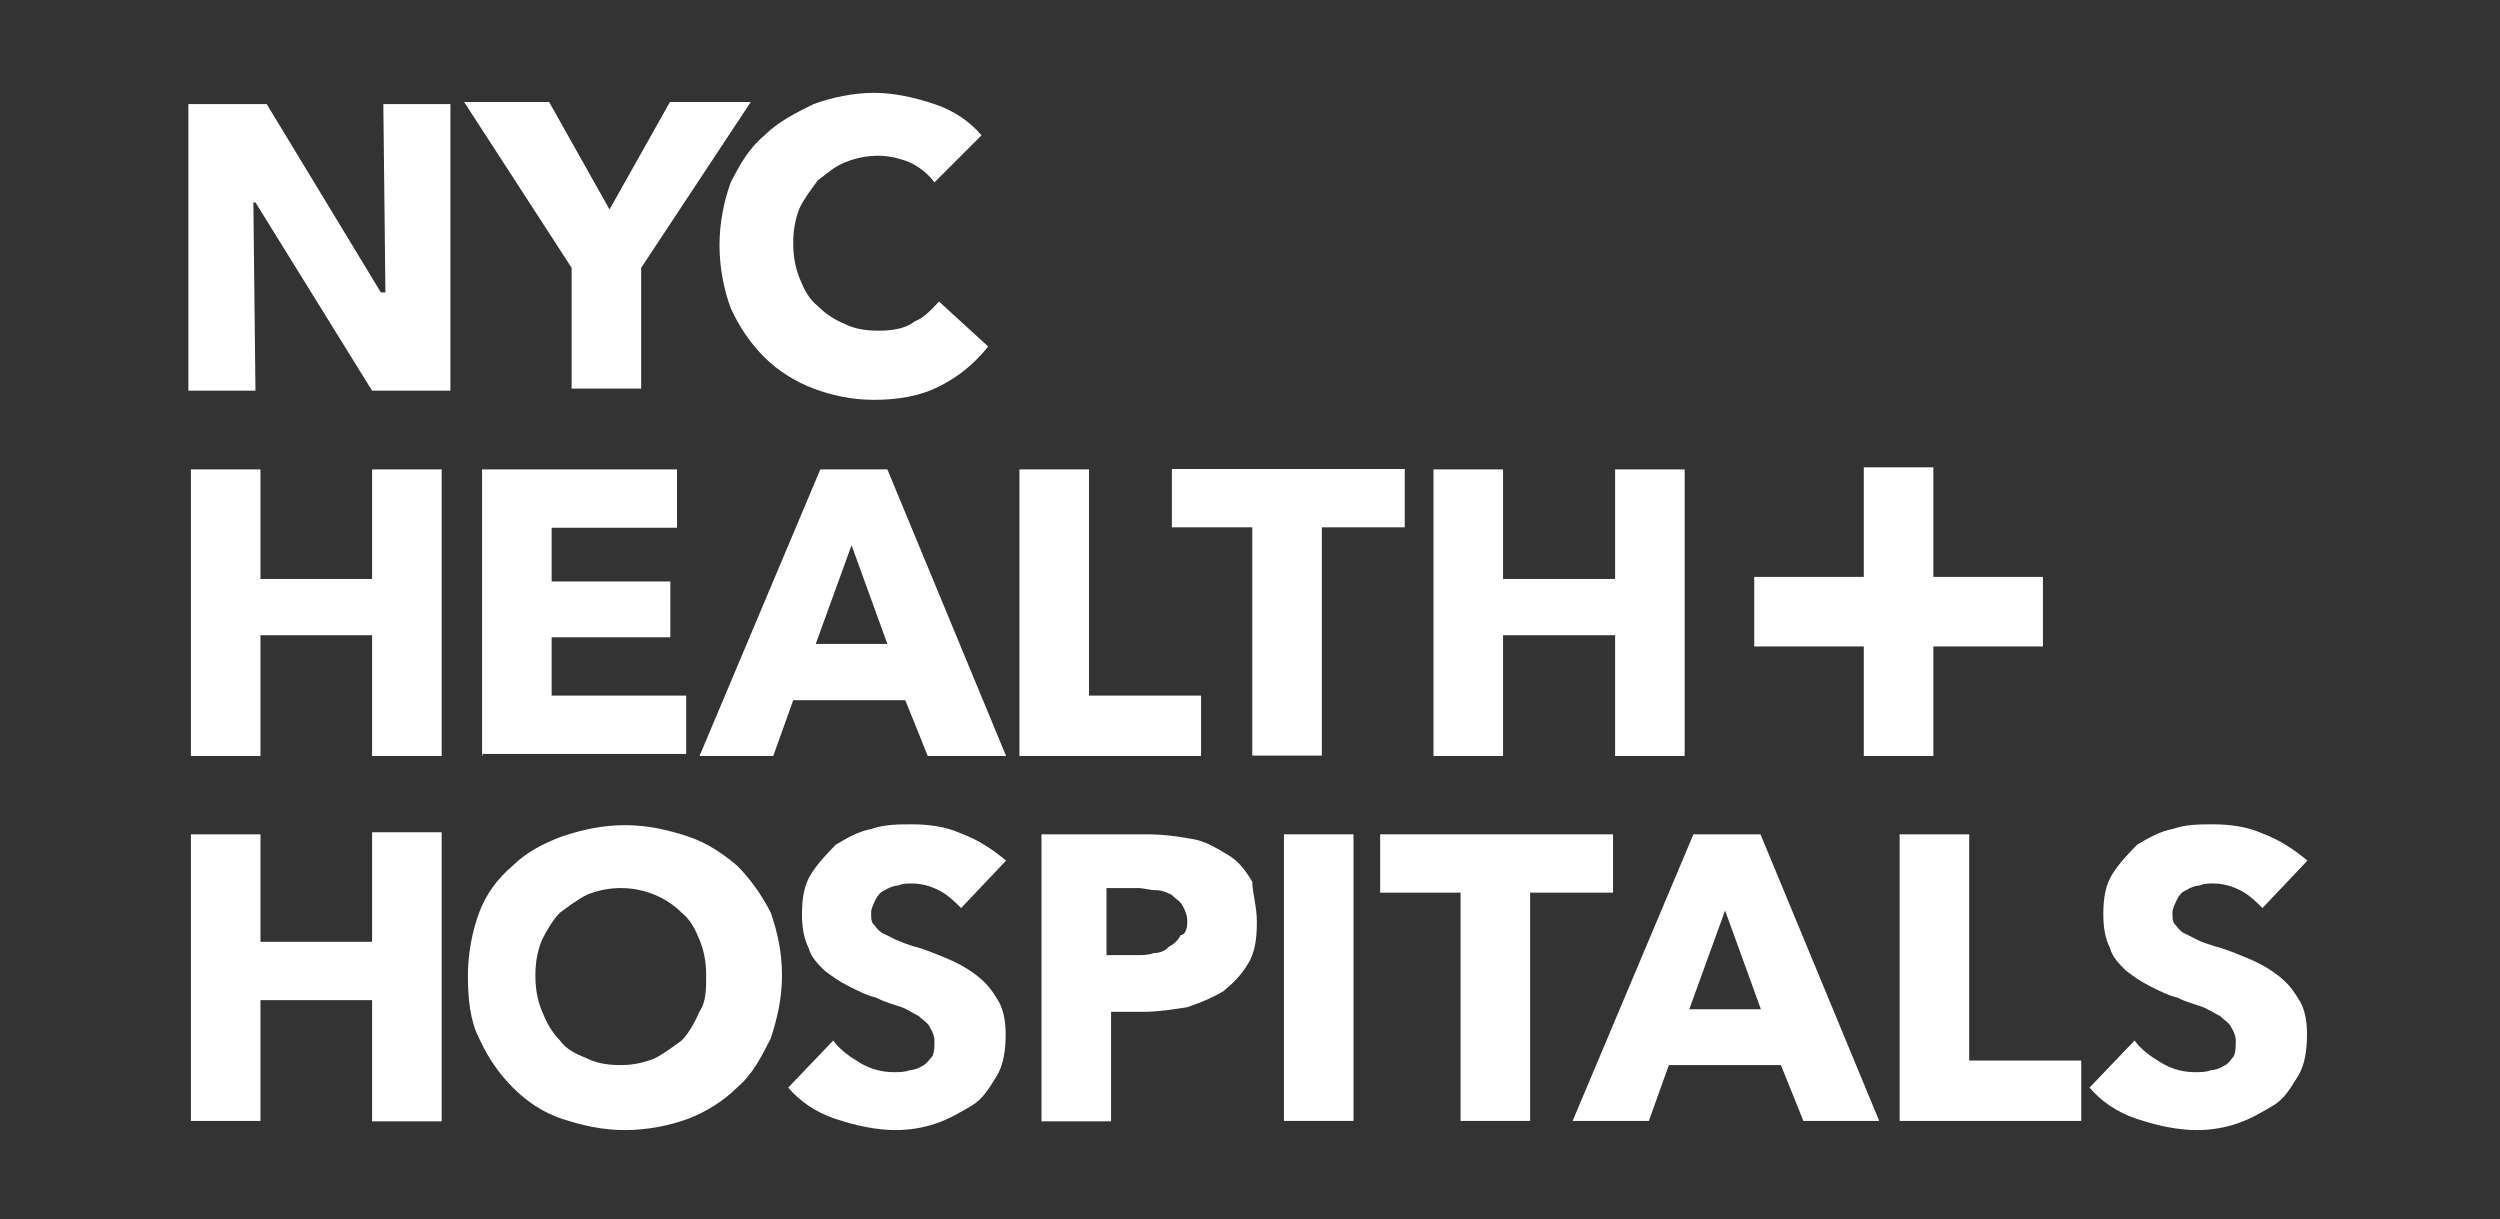
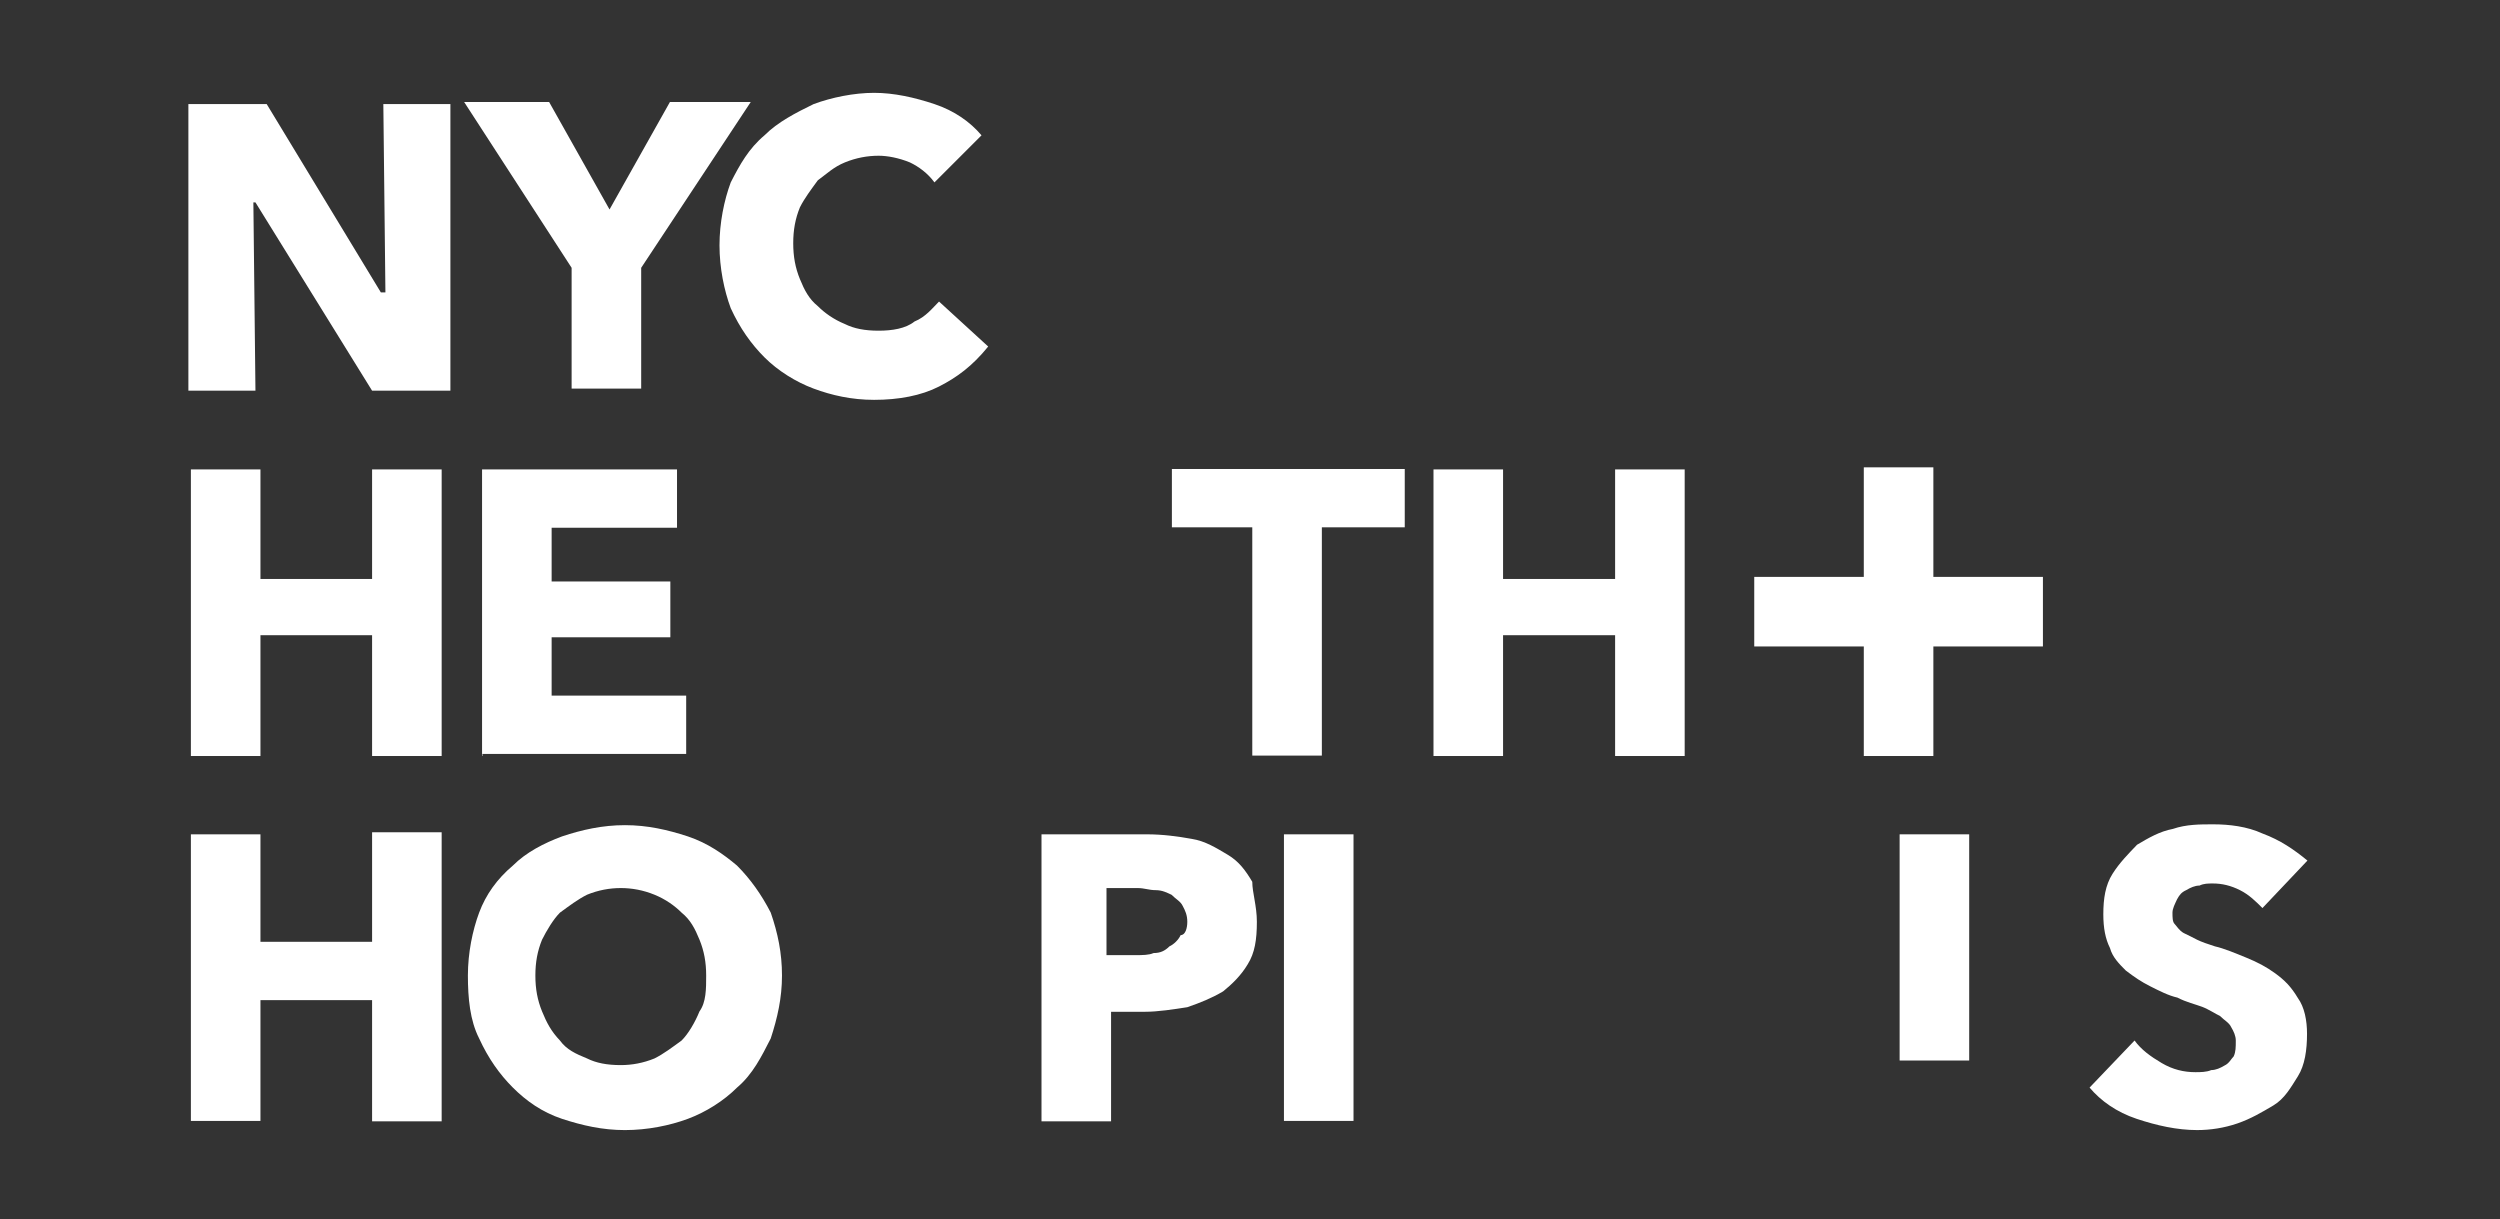
<svg xmlns="http://www.w3.org/2000/svg" version="1.1" id="Layer_1" x="0px" y="0px" viewBox="0 0 800 390.1" style="enable-background:new 0 0 800 390.1;" xml:space="preserve">
  <rect x="0" y="0" width="800" height="390.1" fill="#333333" stroke="none" />
  <style type="text/css">
	.st0{fill:#FFFFFF;}
</style>
  <g id="g842" transform="matrix(1.333,0,0,-1.333,-48.356,979.739)">
    <path id="path1024" class="st0" d="M125.6,641.2l-28,45.2h-0.5l0.5-45.2H81.5V710h18.8l27.4-45.2h1.1l-0.5,45.2h16.1v-68.8H125.6z" />
    <path id="path1028" class="st0" d="M190.2,670.7v-29h-16.7v29l-25.8,39.8h20.4l14.5-25.8l14.5,25.8h19.4L190.2,670.7z" />
    <path id="path1040" class="st0" d="M261.7,642.2c-4.3-2.2-9.7-3.2-15.6-3.2c-5.4,0-10.2,1.1-14.5,2.7c-4.3,1.6-8.6,4.3-11.8,7.5   s-5.9,7-8.1,11.8c-1.6,4.3-2.7,9.7-2.7,15.1s1.1,10.8,2.7,15.1c2.2,4.3,4.3,8.1,8.1,11.3c3.2,3.2,7.5,5.4,11.8,7.5   c4.3,1.6,9.7,2.7,14.5,2.7s9.7-1.1,14.5-2.7c4.8-1.6,8.6-4.3,11.3-7.5l-11.3-11.3c-1.6,2.2-3.8,3.8-5.9,4.8   c-2.7,1.1-5.4,1.6-7.5,1.6c-2.7,0-5.4-0.5-8.1-1.6c-2.7-1.1-4.3-2.7-6.5-4.3c-1.6-2.2-3.2-4.3-4.3-6.5c-1.1-2.7-1.6-5.4-1.6-8.6   s0.5-5.9,1.6-8.6s2.2-4.8,4.3-6.5c1.6-1.6,3.8-3.2,6.5-4.3c2.2-1.1,4.8-1.6,8.1-1.6c3.2,0,6.5,0.5,8.6,2.2c2.7,1.1,4.3,3.2,5.9,4.8   l11.8-10.8C269.7,647.1,266,644.4,261.7,642.2" />
    <path id="path1044" class="st0" d="M125.6,553.5v29H98.8v-29H82.1v68.8h16.7V596h26.8v26.3h16.7v-68.8H125.6z" />
    <path id="path1048" class="st0" d="M152,553.5v68.8h46.8v-14h-30.1v-12.9h28.5V582h-28.5v-14H201v-14h-48.9v-0.5L152,553.5   L152,553.5z" />
-     <path id="path1052" class="st0" d="M259,553.5l-5.4,13.4h-26.9l-4.8-13.4h-17.7l29,68.8h16.1l28.5-68.8H259z M240.7,604.1   l-8.6-23.7h17.2L240.7,604.1z" />
-     <path id="path1056" class="st0" d="M281,553.5v68.8h16.7V568h26.9v-14.5H281z" />
    <path id="path1060" class="st0" d="M353.6,608.4v-54.8h-16.7v54.8h-19.3v14h55.9v-14H353.6z" />
    <path id="path1064" class="st0" d="M424,553.5v29h-26.9v-29h-16.7v68.8h16.7V596H424v26.3h16.7v-68.8H424z" />
    <path id="path1068" class="st0" d="M125.6,465.9v29H98.8v-29H82.1v68.8h16.7v-25.8h26.8v26.3h16.7v-69.4h-16.7V465.9z" />
    <path id="path1080" class="st0" d="M224,500.8c0-5.4-1.1-10.2-2.7-15.1c-2.2-4.3-4.3-8.6-8.1-11.8c-3.2-3.2-7.5-5.9-11.8-7.5   s-9.7-2.7-15.1-2.7c-5.4,0-10.2,1.1-15.1,2.7c-4.8,1.6-8.6,4.3-11.8,7.5s-5.9,7-8.1,11.8c-2.2,4.3-2.7,9.7-2.7,15.1   s1.1,10.8,2.7,15.1c1.6,4.3,4.3,8.1,8.1,11.3c3.2,3.2,7.5,5.4,11.8,7c4.8,1.6,9.7,2.7,15.1,2.7s10.2-1.1,15.1-2.7   c4.8-1.6,8.6-4.3,11.8-7c3.2-3.2,5.9-7,8.1-11.3C223,511,224,506.2,224,500.8 M205.8,500.8c0,3.2-0.5,5.9-1.6,8.6   c-1.1,2.7-2.2,4.8-4.3,6.5c-1.6,1.6-3.8,3.2-6.5,4.3s-5.4,1.6-8.1,1.6c-2.7,0-5.4-0.5-8.1-1.6c-2.2-1.1-4.3-2.7-6.5-4.3   c-1.6-1.6-3.2-4.3-4.3-6.5c-1.1-2.7-1.6-5.4-1.6-8.6s0.5-5.9,1.6-8.6s2.2-4.8,4.3-7c1.6-2.2,3.8-3.2,6.5-4.3   c2.2-1.1,4.8-1.6,8.1-1.6c2.7,0,5.4,0.5,8.1,1.6c2.2,1.1,4.3,2.7,6.5,4.3c1.6,1.6,3.2,4.3,4.3,7   C205.8,494.4,205.8,497.6,205.8,500.8" />
-     <path id="path1084" class="st0" d="M267,517c-1.6,1.6-3.2,3.2-5.4,4.3c-2.2,1.1-4.3,1.6-6.5,1.6c-1.1,0-2.2,0-3.2-0.5   c-1.1,0-2.2-0.5-3.2-1.1c-1.1-0.5-1.6-1.1-2.2-2.2c-0.5-1.1-1.1-2.2-1.1-3.2c0-1.1,0-2.2,0.5-2.7s1.1-1.6,2.2-2.2   c1.1-0.5,2.2-1.1,3.2-1.6c1.1-0.5,2.7-1.1,4.3-1.6c2.2-0.5,4.8-1.6,7.5-2.7s4.8-2.2,7-3.8s3.8-3.2,5.4-5.9c1.6-2.2,2.2-5.4,2.2-8.6   c0-3.8-0.5-7.5-2.2-10.2s-3.2-5.4-5.9-7s-5.4-3.2-8.6-4.3c-3.2-1.1-6.5-1.6-9.7-1.6c-4.8,0-9.7,1.1-14.5,2.7s-8.6,4.3-11.3,7.5   l10.8,11.3c1.6-2.2,3.8-3.8,6.5-5.4s5.4-2.2,8.1-2.2c1.1,0,2.7,0,3.8,0.5c1.1,0,2.2,0.5,3.2,1.1s1.6,1.6,2.2,2.2   c0.5,1.1,0.5,2.2,0.5,3.8c0,1.1-0.5,2.2-1.1,3.2c-0.5,1.1-1.6,1.6-2.7,2.7c-1.1,0.5-2.7,1.6-4.3,2.2c-1.6,0.5-3.8,1.1-5.9,2.2   c-2.2,0.5-4.3,1.6-6.5,2.7s-3.8,2.2-5.9,3.8c-1.6,1.6-3.2,3.2-3.8,5.4c-1.1,2.2-1.6,4.8-1.6,8.1c0,3.8,0.5,7,2.2,9.7s3.8,4.8,5.9,7   c2.7,1.6,5.4,3.2,8.6,3.8c3.2,1.1,6.5,1.1,9.7,1.1c3.8,0,8.1-0.5,11.8-2.2c4.3-1.6,7.5-3.8,10.8-6.5L267,517z" />
    <path id="path1088" class="st0" d="M338,513.7c0-4.3-0.5-7.5-2.2-10.2c-1.6-2.7-3.8-4.8-5.9-6.5c-2.7-1.6-5.4-2.7-8.6-3.8   c-3.2-0.5-7-1.1-10.2-1.1H303v-26.3h-16.7v68.9h25.3c3.8,0,7.5-0.5,10.8-1.1c3.2-0.5,5.9-2.2,8.6-3.8s4.3-3.8,5.9-6.5   C336.9,520.7,338,517.5,338,513.7 M321.3,513.7c0,1.6-0.5,2.7-1.1,3.8c-0.5,1.1-1.6,1.6-2.7,2.7c-1.1,0.5-2.2,1.1-3.8,1.1   c-1.6,0-2.7,0.5-4.3,0.5h-7.5v-16.1h7c1.6,0,3.2,0,4.3,0.5c1.6,0,2.7,0.5,3.8,1.6c1.1,0.5,2.2,1.6,2.7,2.7   C320.8,510.5,321.3,512.1,321.3,513.7" />
    <path id="path1090" class="st0" d="M344.5,534.7h16.7v-68.8h-16.7V534.7z" />
-     <path id="path1094" class="st0" d="M403.6,520.7v-54.8h-16.7v54.8h-19.3v14h55.9v-14H403.6z" />
-     <path id="path1098" class="st0" d="M469.2,465.9l-5.4,13.4h-26.9l-4.8-13.4h-18.3l29,68.8h16.1l28.5-68.8H469.2z M450.4,516.4   l-8.6-23.7H459L450.4,516.4z" />
-     <path id="path1102" class="st0" d="M492.3,465.9v68.8H509v-54.3h26.9v-14.5H492.3z" />
+     <path id="path1102" class="st0" d="M492.3,465.9v68.8H509v-54.3h26.9H492.3z" />
    <path id="path1114" class="st0" d="M579.4,517c-1.6,1.6-3.2,3.2-5.4,4.3s-4.3,1.6-6.5,1.6c-1.1,0-2.2,0-3.2-0.5   c-1.1,0-2.2-0.5-3.2-1.1c-1.1-0.5-1.6-1.1-2.2-2.2c-0.5-1.1-1.1-2.2-1.1-3.2c0-1.1,0-2.2,0.5-2.7s1.1-1.6,2.2-2.2   c1.1-0.5,2.2-1.1,3.2-1.6s2.7-1.1,4.3-1.6c2.2-0.5,4.8-1.6,7.5-2.7s4.8-2.2,7-3.8s3.8-3.2,5.4-5.9c1.6-2.2,2.2-5.4,2.2-8.6   c0-3.8-0.5-7.5-2.2-10.2s-3.2-5.4-5.9-7s-5.4-3.2-8.6-4.3c-3.2-1.1-6.5-1.6-9.7-1.6c-4.8,0-9.7,1.1-14.5,2.7s-8.6,4.3-11.3,7.5   l10.8,11.3c1.6-2.2,3.8-3.8,6.5-5.4s5.4-2.2,8.1-2.2c1.1,0,2.7,0,3.8,0.5c1.1,0,2.2,0.5,3.2,1.1c1.1,0.5,1.6,1.6,2.2,2.2   c0.5,1.1,0.5,2.2,0.5,3.8c0,1.1-0.5,2.2-1.1,3.2c-0.5,1.1-1.6,1.6-2.7,2.7c-1.1,0.5-2.7,1.6-4.3,2.2s-3.8,1.1-5.9,2.2   c-2.2,0.5-4.3,1.6-6.5,2.7s-3.8,2.2-5.9,3.8c-1.6,1.6-3.2,3.2-3.8,5.4c-1.1,2.2-1.6,4.8-1.6,8.1c0,3.8,0.5,7,2.2,9.7s3.8,4.8,5.9,7   c2.7,1.6,5.4,3.2,8.6,3.8c3.2,1.1,6.5,1.1,9.7,1.1c3.8,0,8.1-0.5,11.8-2.2c4.3-1.6,7.5-3.8,10.8-6.5L579.4,517z" />
    <path id="path1118" class="st0" d="M526.7,596.5h-26.3v26.3h-16.7v-26.3h-26.3v-16.7h26.3v-26.3h16.7v26.3h26.3V596.5z" />
  </g>
</svg>